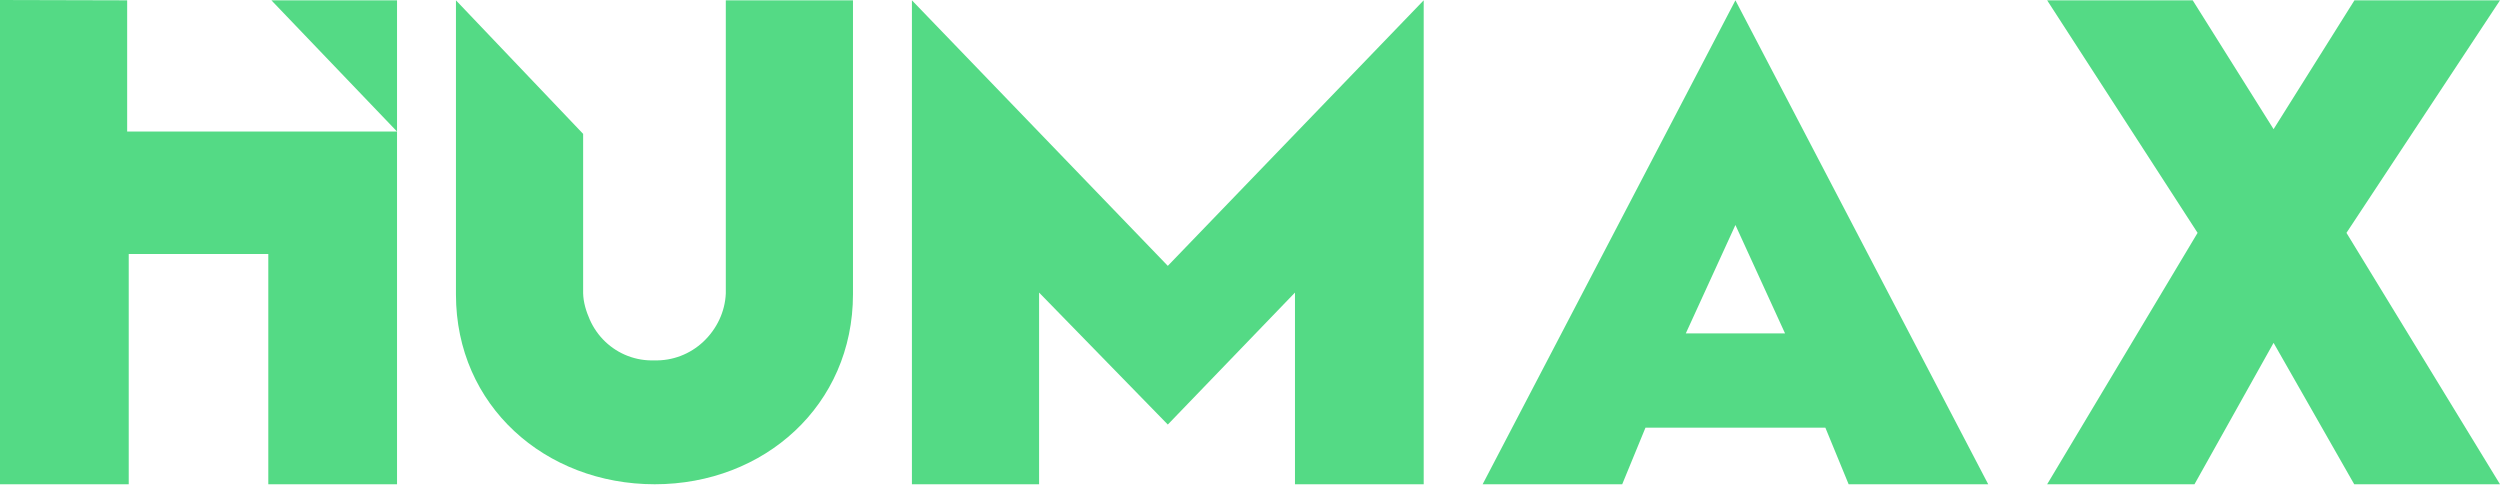
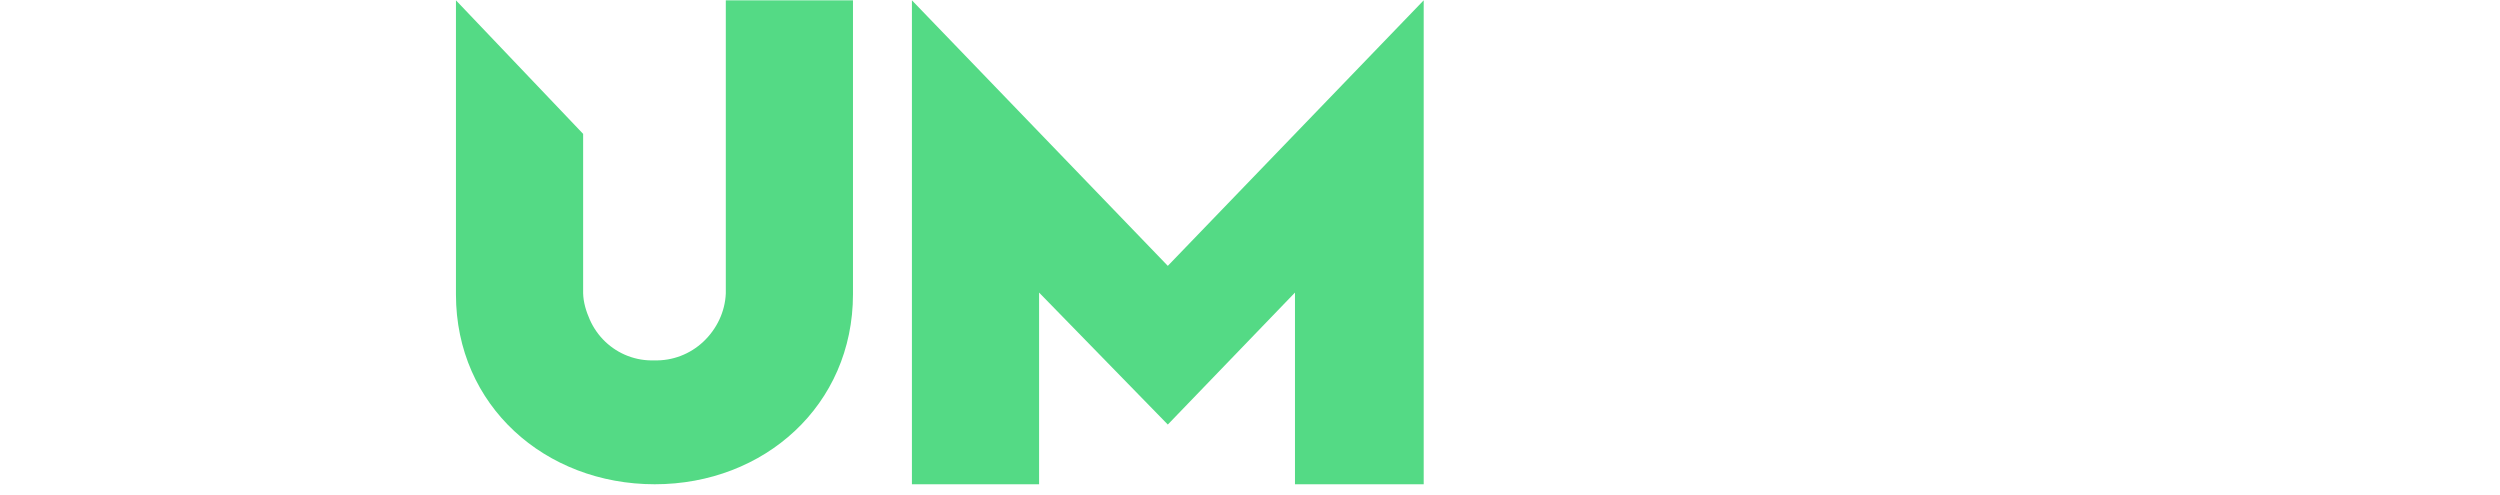
<svg xmlns="http://www.w3.org/2000/svg" width="202" height="40" viewBox="0 0 202 40" fill="none">
-   <path d="M32.08 0.026V39.128H21.679V20.523H10.401V39.128H0V0L10.275 0.026V10.627H32.08L21.929 0.026L32.08 0.026Z" fill="#54DA85" />
  <path d="M36.841 23.799L36.841 0.026L47.117 10.817V23.694C47.135 24.429 47.357 25.153 47.654 25.825C47.95 26.496 48.375 27.102 48.903 27.606C49.432 28.11 50.053 28.503 50.733 28.763C51.412 29.022 52.135 29.143 52.861 29.118C54.331 29.163 55.759 28.619 56.835 27.603C57.911 26.588 58.586 25.192 58.645 23.703V0.026H68.921L68.921 23.766C68.921 32.75 61.749 39.128 52.902 39.128C44.055 39.128 36.841 32.783 36.841 23.799Z" fill="#54DA85" />
  <path d="M115.035 0.026V39.128H104.634V23.64L94.359 34.304L83.958 23.64V39.128H73.683V0.026L94.359 21.481L115.035 0.026Z" fill="#54DA85" />
-   <path d="M147.49 34.557H132.954L131.075 39.128H119.797L140.222 0.026L160.648 39.128H149.37L147.49 34.557ZM144.232 26.94L140.222 18.18L136.212 26.94H144.232Z" fill="#54DA85" />
-   <path d="M177.565 18.815L165.41 0.026H177.171L183.705 10.436L190.239 0.026H202L189.594 18.815L202 39.128H190.221L183.705 27.702L177.314 39.128H165.41L177.565 18.815Z" fill="#54DA85" />
</svg>